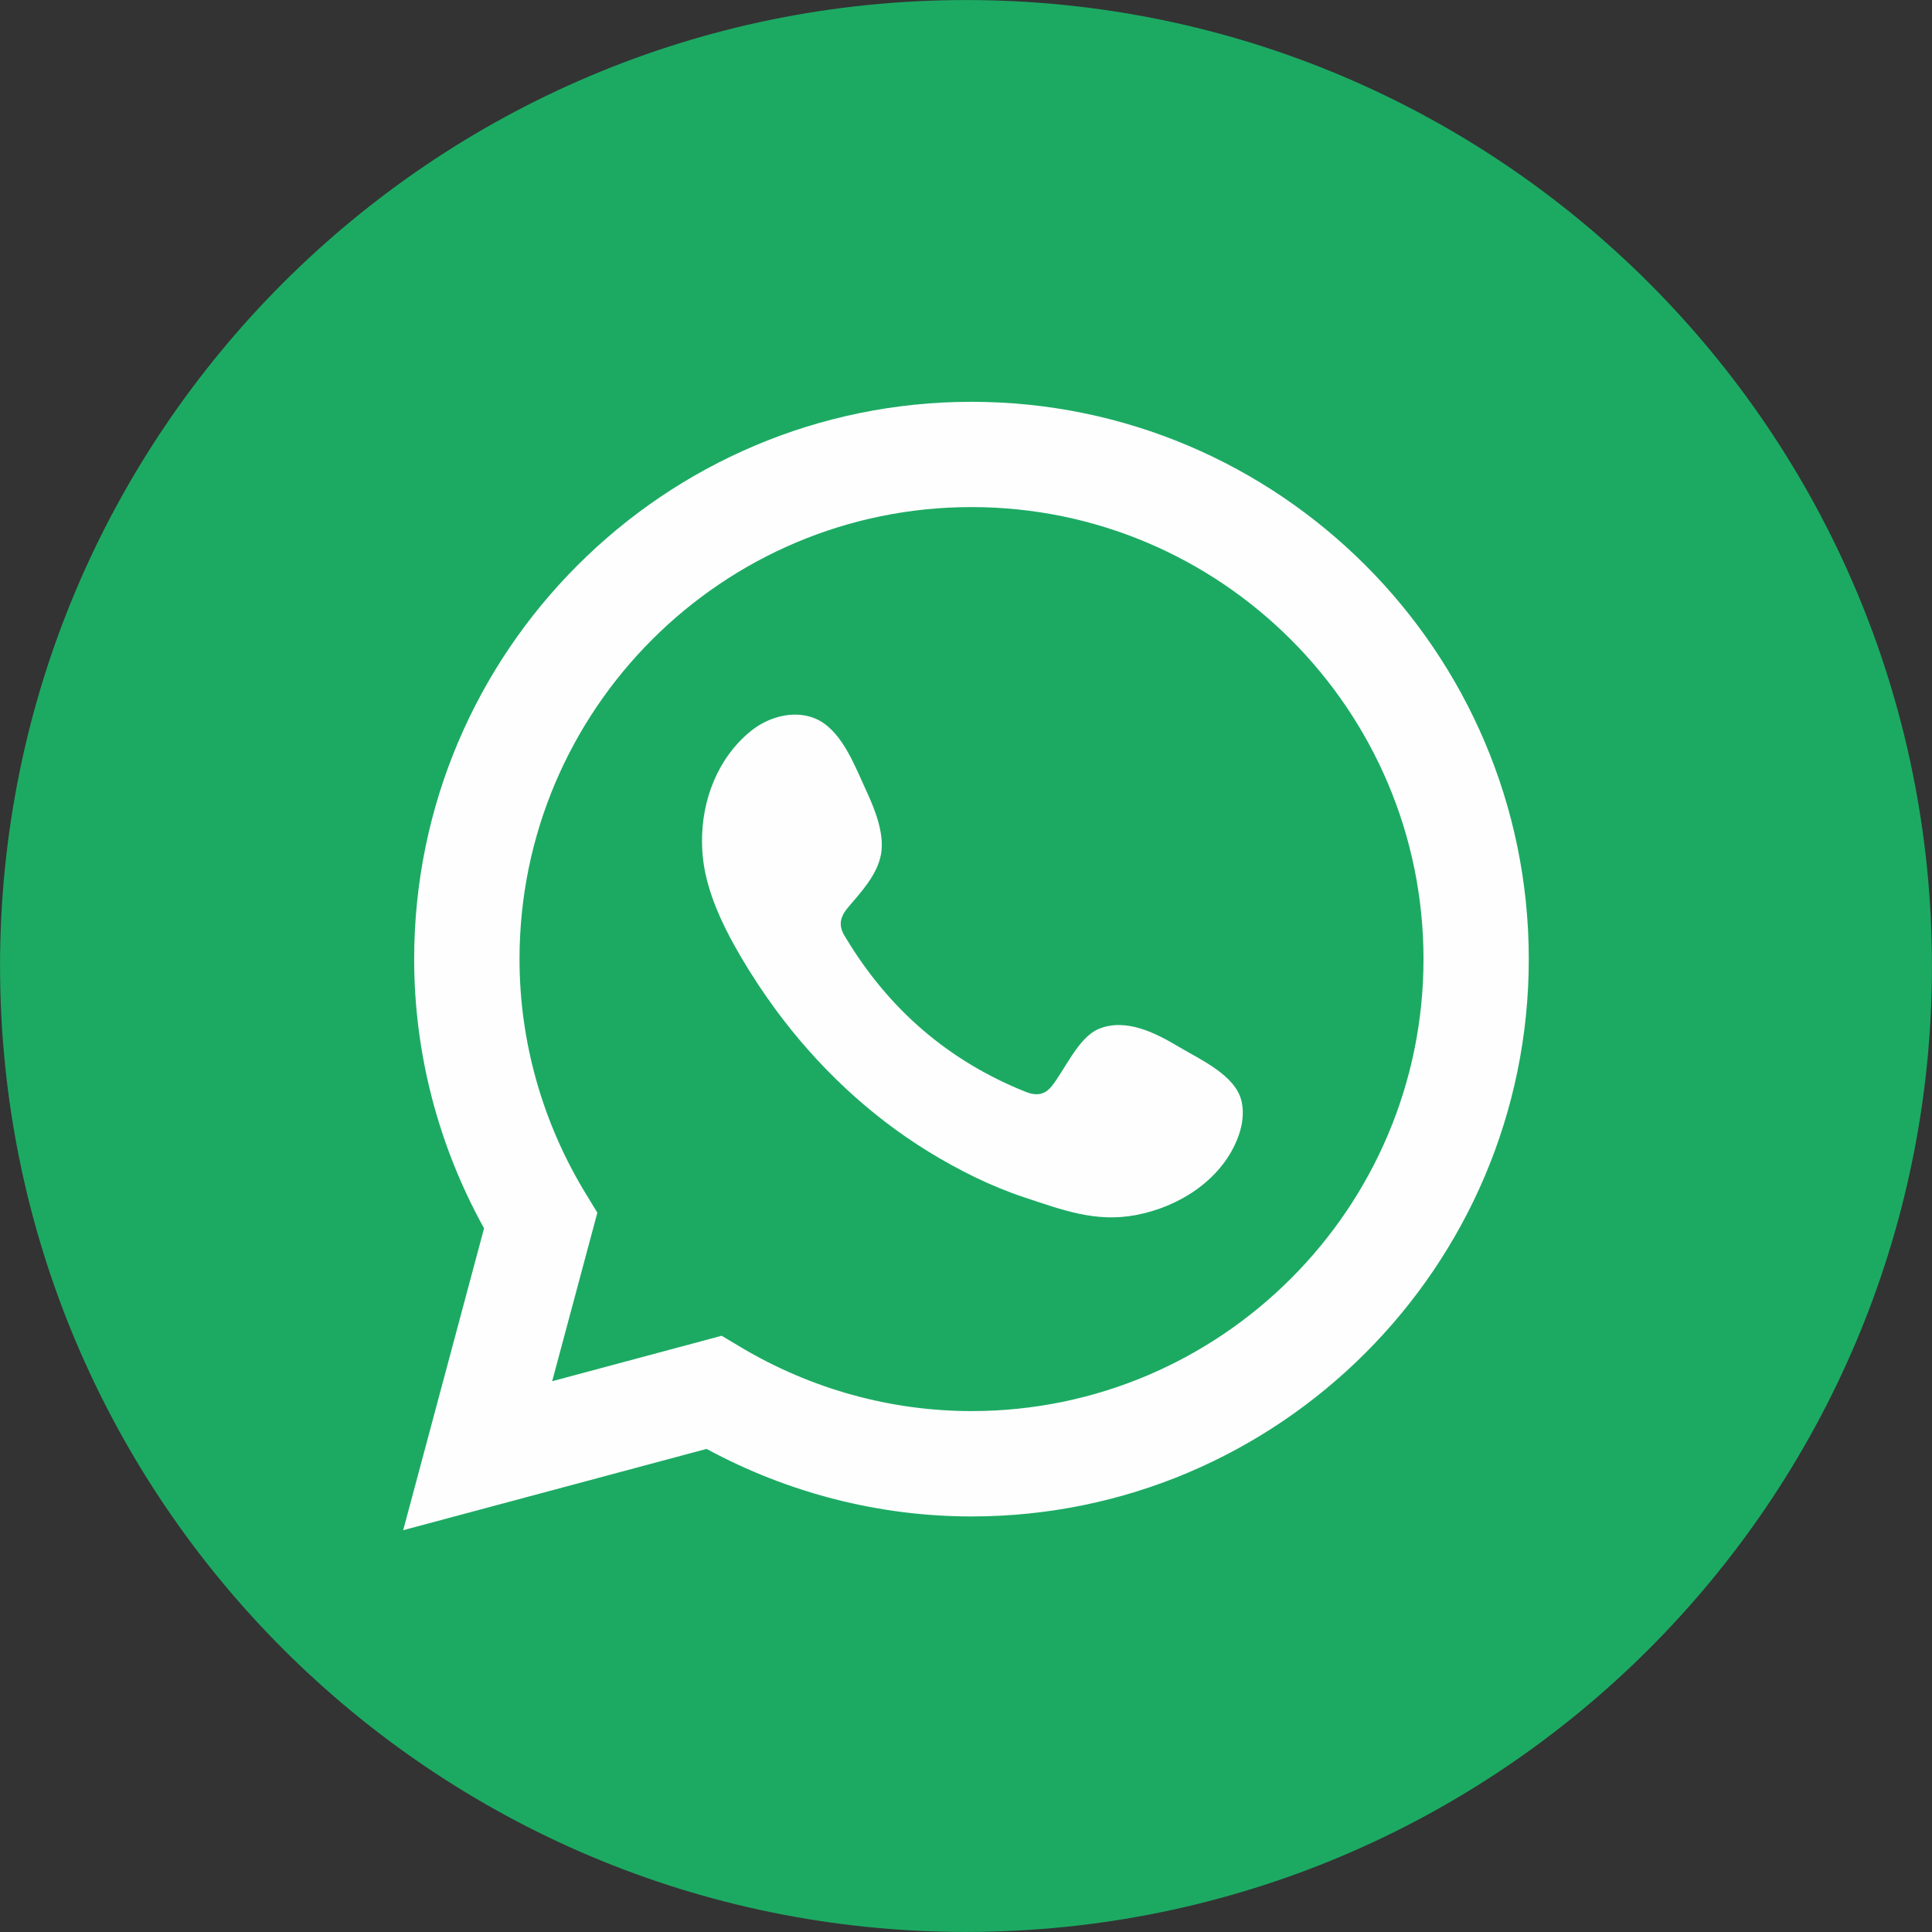
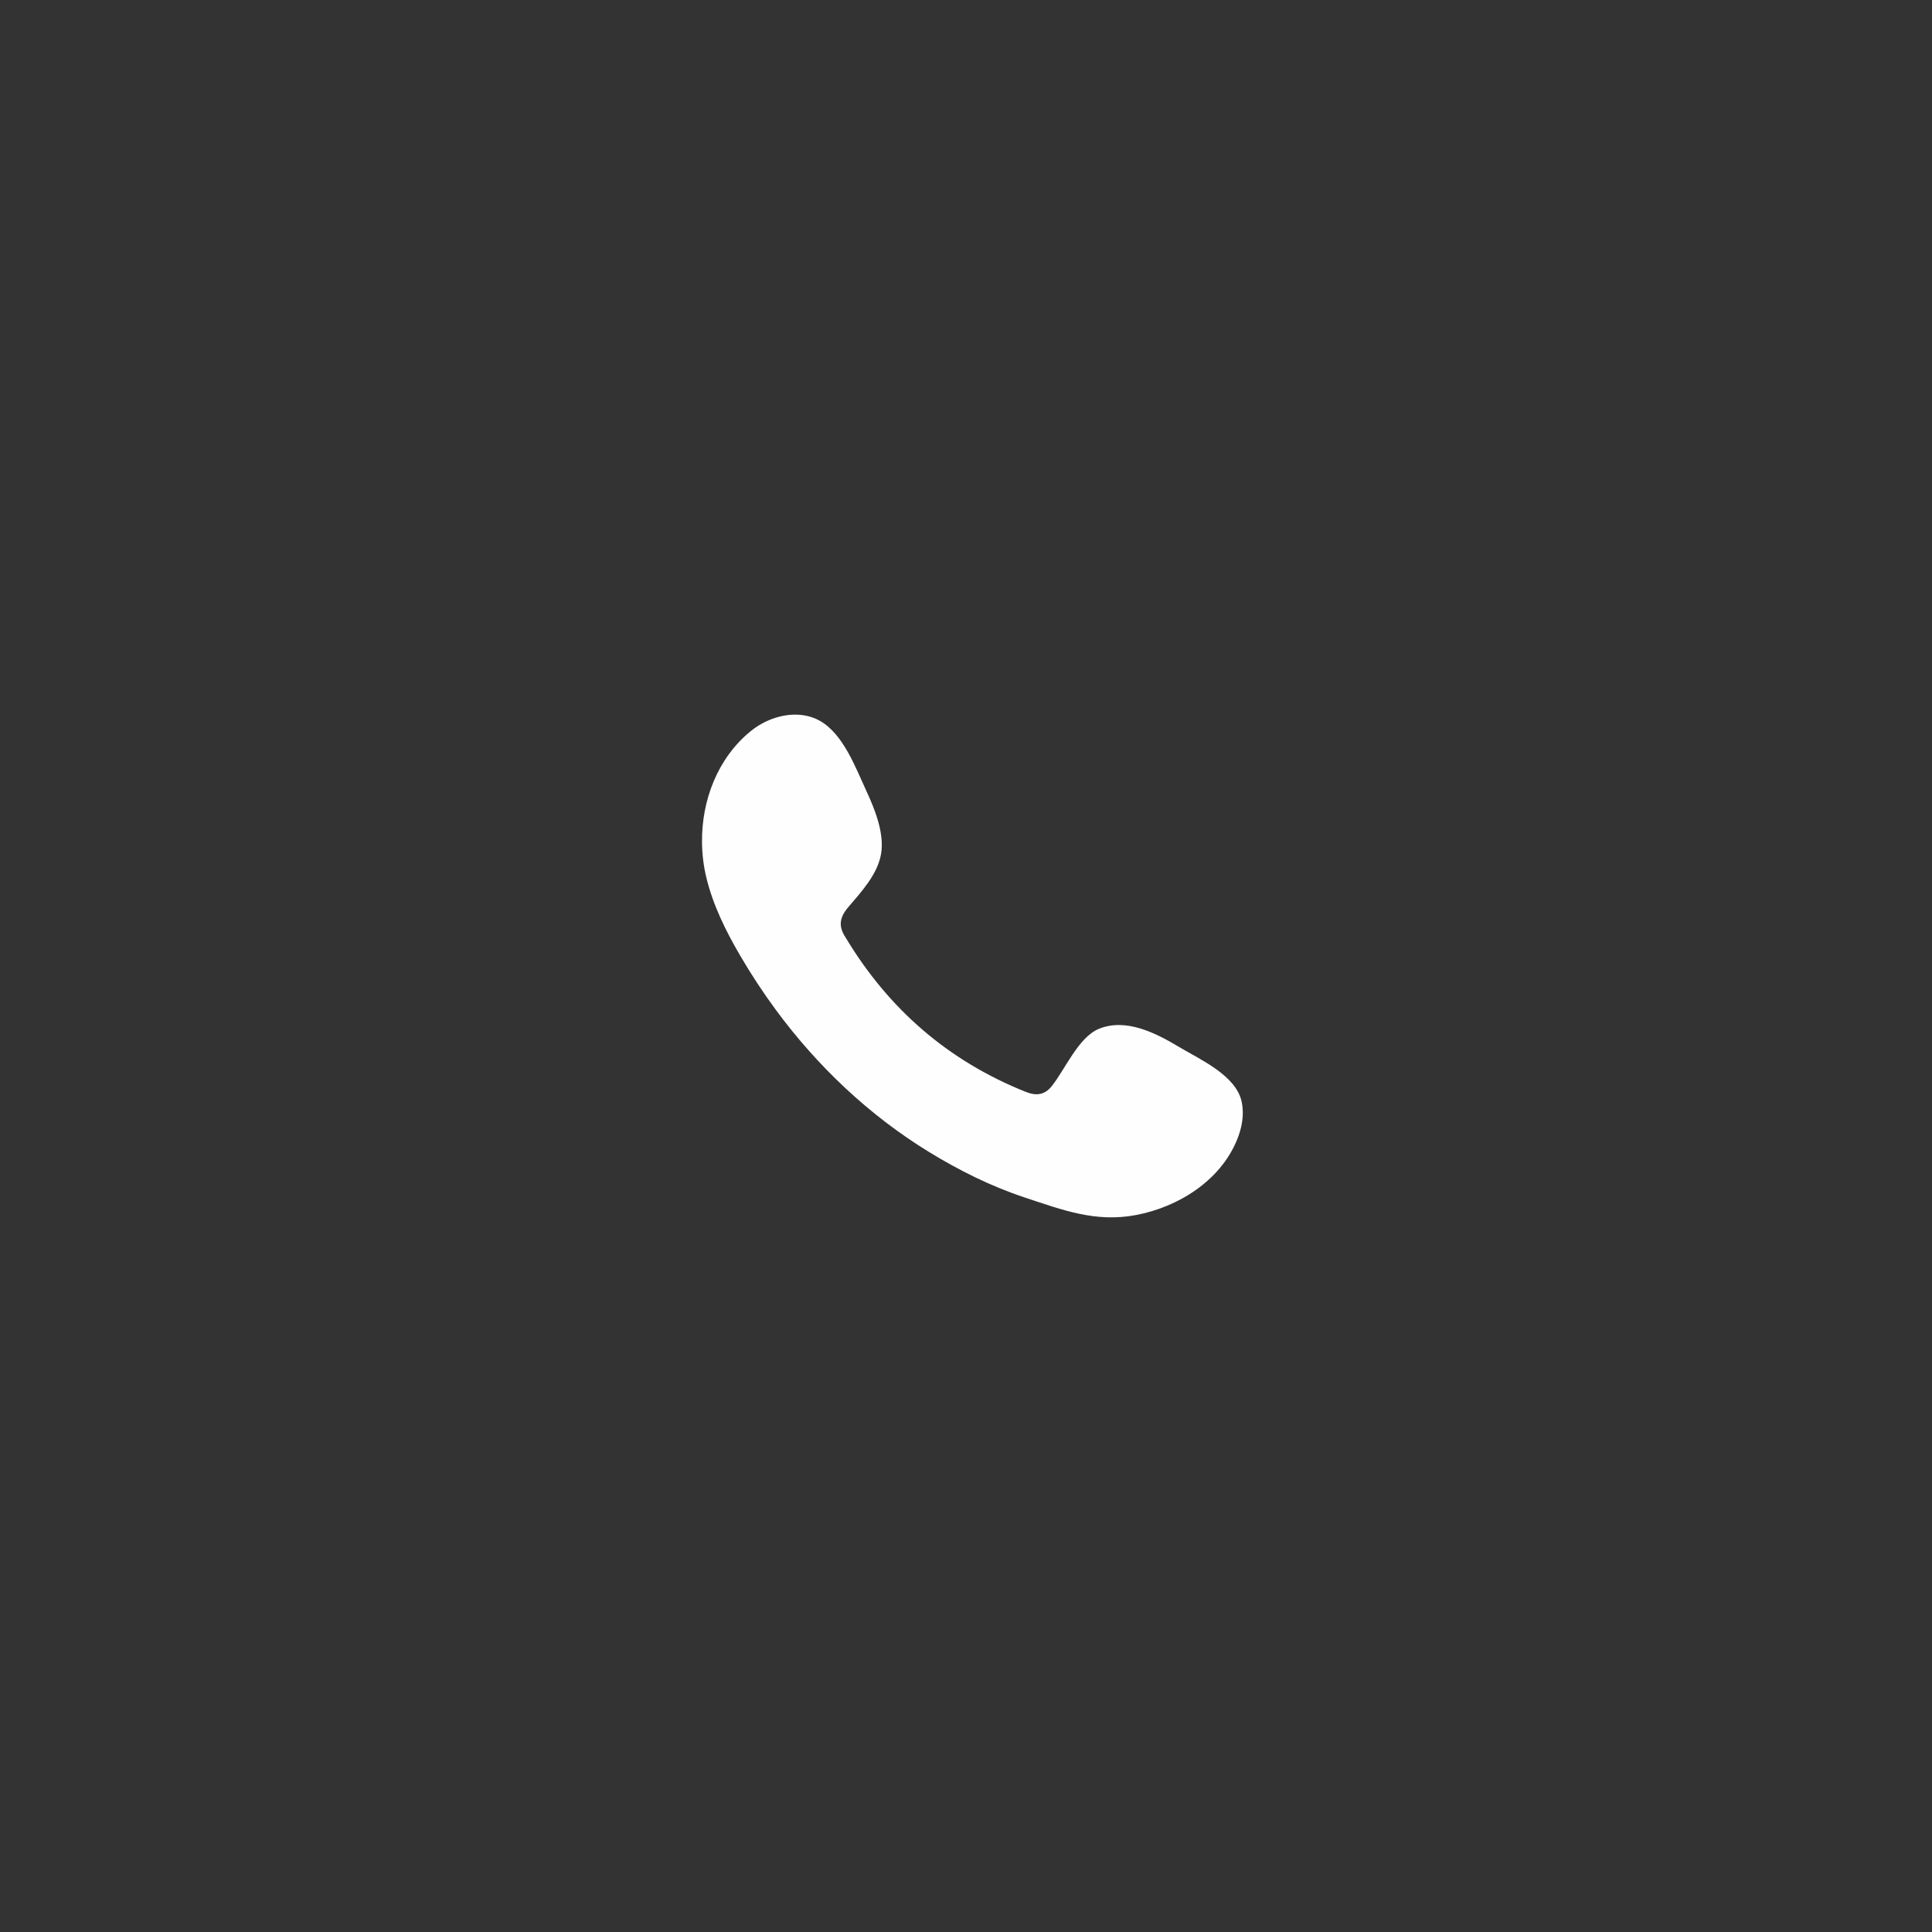
<svg xmlns="http://www.w3.org/2000/svg" xml:space="preserve" width="8.467mm" height="8.467mm" version="1.1" style="shape-rendering:geometricPrecision; text-rendering:geometricPrecision; image-rendering:optimizeQuality; fill-rule:evenodd; clip-rule:evenodd" viewBox="0 0 846.7 846.7">
  <rect x="0" y="0" width="846.7" height="846.7" fill="#333333" stroke="none" />
  <defs>
    <style type="text/css"> .fil2 {fill:#FEFEFE} .fil0 {fill:#1CAA63} .fil1 {fill:#FEFEFE;fill-rule:nonzero} </style>
  </defs>
  <g id="Layer_x0020_1">
-     <path class="fil0" d="M423.35 0.02l0 0c233.76,0 423.33,189.57 423.33,423.33l0 0c0,233.75 -189.57,423.32 -423.33,423.32l0 0.01c-233.75,-0.01 -423.32,-189.58 -423.32,-423.33l-0.01 0c0.01,-233.76 189.58,-423.33 423.33,-423.33z" />
-     <path class="fil1" d="M316.27 585.4l8.37 5c30.74,18.33 65.7,28.01 101.12,28.01 109.21,0 198.09,-88.88 198.09,-198.08 0,-109.22 -88.88,-198.1 -198.09,-198.1 -109.21,0 -198.08,88.88 -198.08,198.1 0,36.08 10.01,71.58 28.97,102.7l5.14 8.43 -19.8 73.86 74.28 -19.92zm-139.57 85.21l35.44 -132.3c-20.07,-36.22 -30.63,-76.79 -30.63,-117.98 0,-134.67 109.57,-244.24 244.25,-244.24 134.68,0 244.23,109.57 244.23,244.24 0,134.68 -109.55,244.25 -244.23,244.25 -40.45,0 -80.35,-10.23 -116.1,-29.6l-132.96 35.63z" />
    <path class="fil2" d="M516.62 458.77c-10.07,-6.03 -23.13,-12.73 -34.99,-7.9 -9.08,3.71 -14.89,17.95 -20.77,25.22 -3.02,3.72 -6.62,4.29 -11.25,2.45 -34.11,-13.61 -60.26,-36.39 -79.07,-67.75 -3.2,-4.88 -2.63,-8.71 1.22,-13.23 5.69,-6.7 12.82,-14.32 14.37,-23.32 1.53,-9.02 -2.72,-19.57 -6.44,-27.6 -4.77,-10.28 -10.09,-24.91 -20.36,-30.73 -9.45,-5.34 -21.93,-2.33 -30.33,4.51 -14.54,11.85 -21.55,30.39 -21.34,48.77 0.06,5.23 0.69,10.45 1.91,15.47 2.95,12.13 8.56,23.46 14.87,34.23 4.74,8.12 9.91,15.99 15.49,23.57 18.24,24.77 40.93,46.3 67.22,62.4 13.11,8.04 27.28,15.1 41.91,19.93 16.43,5.43 31.05,11.08 48.79,7.7 18.59,-3.52 36.88,-14.99 44.24,-32.88 2.21,-5.32 3.29,-11.23 2.06,-16.82 -2.52,-11.56 -18.17,-18.43 -27.53,-24.02z" />
  </g>
</svg>